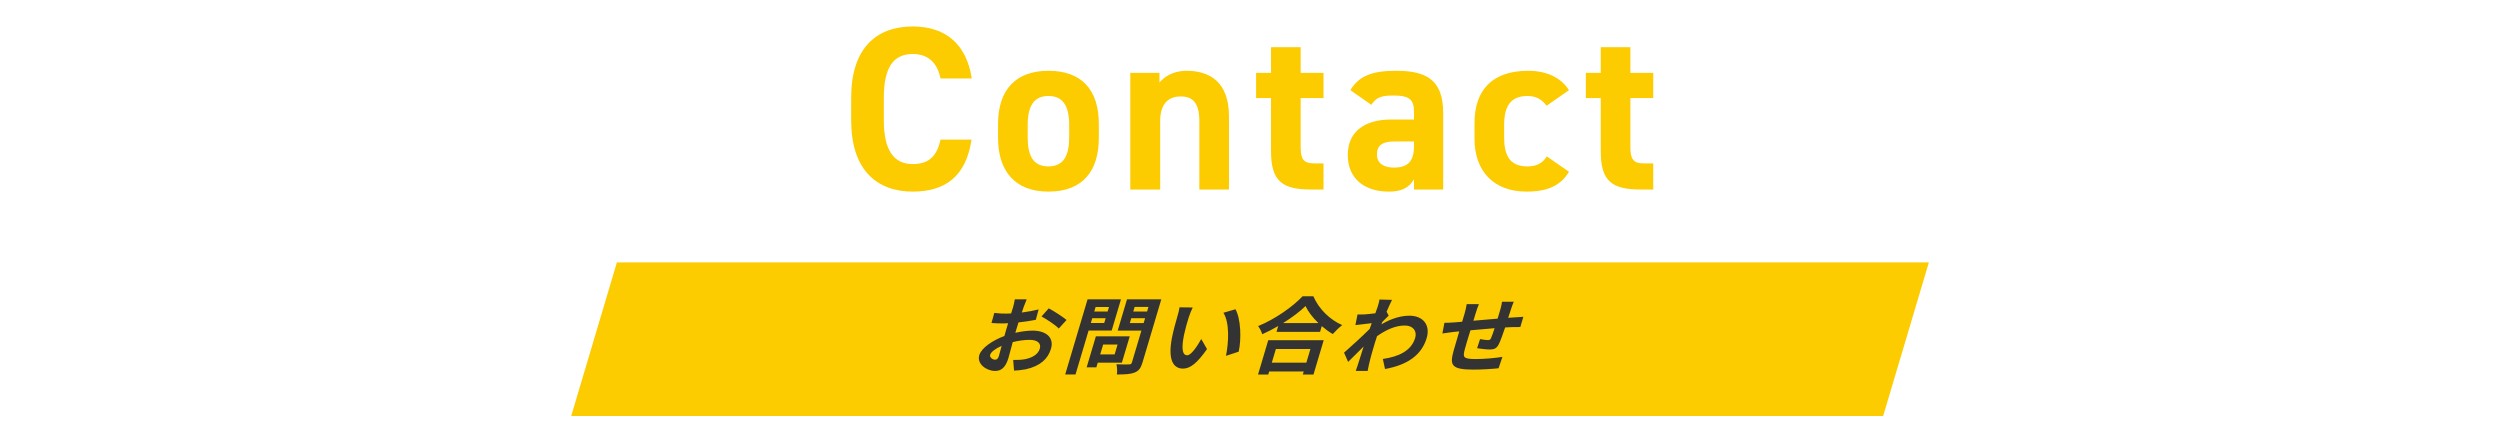
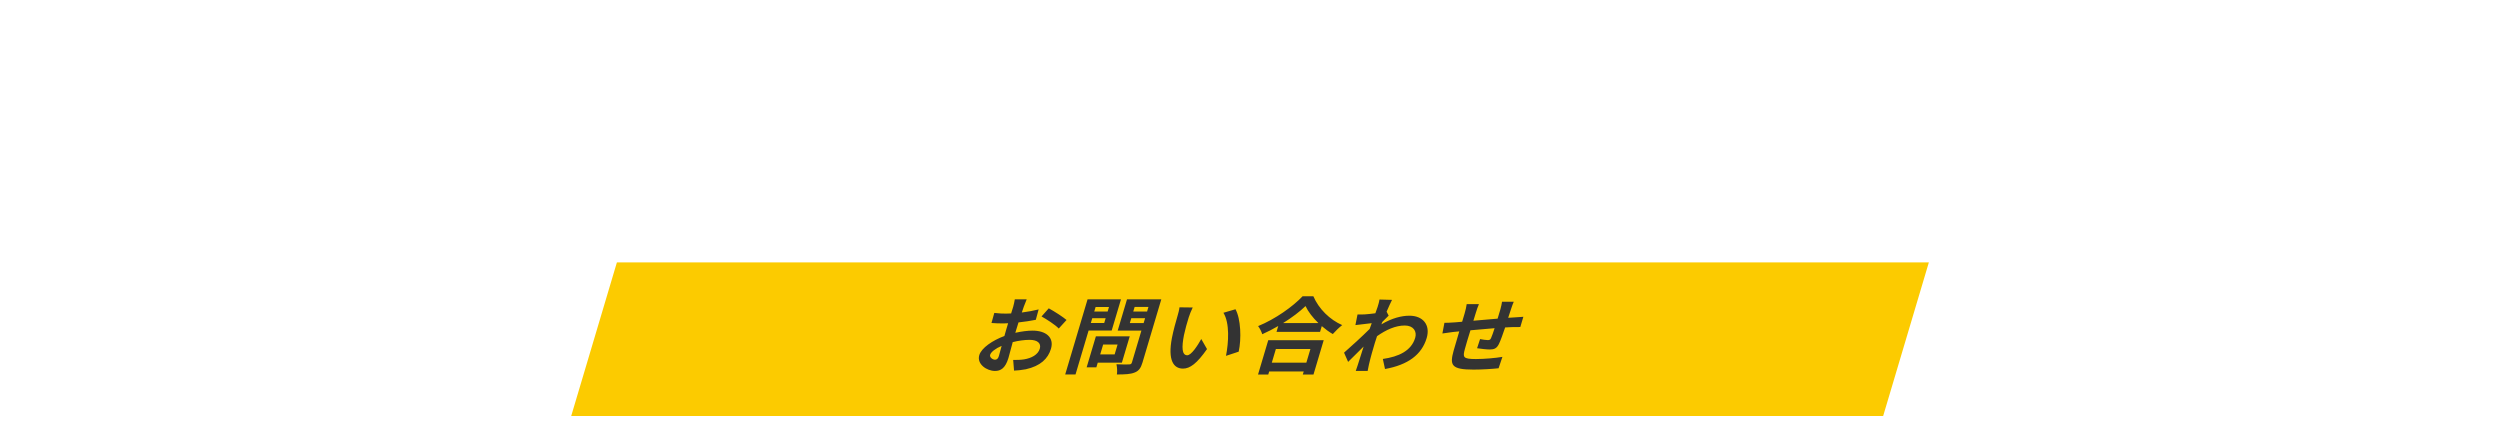
<svg xmlns="http://www.w3.org/2000/svg" width="343" height="58" viewBox="0 0 343 58" fill="none">
-   <path d="M133.326 10.768C132.59 5.936 129.614 3.632 125.23 3.632C120.27 3.632 116.782 6.576 116.782 13.392V16.528C116.782 23.28 120.27 26.288 125.23 26.288C129.774 26.288 132.558 24.112 133.294 19.152H129.038C128.558 21.392 127.47 22.512 125.23 22.512C122.638 22.512 121.262 20.624 121.262 16.528V13.392C121.262 9.168 122.638 7.408 125.23 7.408C127.406 7.408 128.622 8.688 129.038 10.768H133.326ZM150.758 17.008C150.758 12.208 148.294 9.712 143.846 9.712C139.462 9.712 136.934 12.208 136.934 17.008V18.928C136.934 23.408 139.206 26.288 143.846 26.288C148.678 26.288 150.758 23.312 150.758 18.928V17.008ZM143.846 22.832C141.574 22.832 140.998 21.104 140.998 18.8V17.136C140.998 14.576 141.83 13.168 143.846 13.168C145.862 13.168 146.694 14.576 146.694 17.136V18.8C146.694 21.104 146.086 22.832 143.846 22.832ZM155.079 26H159.175V16.592C159.175 14.48 160.103 13.232 161.991 13.232C163.655 13.232 164.551 14.128 164.551 16.624V26H168.615V15.984C168.615 11.248 165.991 9.712 162.759 9.712C160.967 9.712 159.687 10.544 159.079 11.344V10H155.079V26ZM172.339 13.456H174.387V20.784C174.387 24.912 175.987 26 179.859 26H181.587V22.416H180.275C178.771 22.416 178.451 21.744 178.451 20.144V13.456H181.587V10H178.451V6.48H174.387V10H172.339V13.456ZM184.916 21.264C184.916 24.528 187.22 26.288 190.548 26.288C192.404 26.288 193.364 25.68 194.004 24.592V26H198.004V15.504C198.004 10.928 195.668 9.712 191.54 9.712C188.244 9.712 186.452 10.416 185.268 12.368L188.148 14.384C188.82 13.328 189.588 13.104 191.156 13.104C193.46 13.104 194.004 13.68 194.004 15.472V16.4H190.836C187.476 16.4 184.916 17.872 184.916 21.264ZM194.004 20.016C194.004 22.192 193.108 22.992 191.252 22.992C189.844 22.992 188.916 22.416 188.916 21.2C188.916 19.952 189.652 19.408 191.316 19.408H194.004V20.016ZM212.223 21.456C211.647 22.416 210.783 22.832 209.567 22.832C206.975 22.832 206.367 21.104 206.367 18.8V17.136C206.367 14.576 207.263 13.168 209.567 13.168C210.847 13.168 211.647 13.744 212.191 14.512L215.263 12.368C214.143 10.608 212.127 9.712 209.663 9.712C204.895 9.712 202.303 12.208 202.303 16.88V19.056C202.303 23.408 204.863 26.288 209.439 26.288C212.319 26.288 214.143 25.456 215.263 23.568L212.223 21.456ZM217.576 13.456H219.624V20.784C219.624 24.912 221.224 26 225.096 26H226.824V22.416H225.512C224.008 22.416 223.688 21.744 223.688 20.144V13.456H226.824V10H223.688V6.48H219.624V10H217.576V13.456Z" fill="#FCCB00" />
  <rect width="180" height="22" transform="matrix(1 0 -0.285 0.958 84.639 36)" fill="#FCCB00" />
  <path d="M136.511 49.352C136.199 49.352 135.743 49.031 135.846 48.685C135.966 48.283 136.586 47.811 137.424 47.455C137.27 48.053 137.128 48.571 137.043 48.858C136.926 49.249 136.727 49.352 136.511 49.352ZM139.422 45.258C139.522 44.925 139.624 44.58 139.739 44.235C140.547 44.143 141.397 44.028 142.113 43.878L142.502 42.452C141.827 42.624 141.002 42.774 140.191 42.877C140.289 42.59 140.383 42.314 140.47 42.061C140.58 41.773 140.775 41.279 140.861 41.072H139.229C139.203 41.279 139.087 41.831 139.015 42.072C138.957 42.268 138.857 42.601 138.726 43.004C138.482 43.016 138.251 43.027 138.035 43.027C137.603 43.027 137.09 43.016 136.418 42.935L136.031 44.315C136.533 44.361 137.13 44.373 137.67 44.373C137.862 44.373 138.081 44.361 138.313 44.35L138.029 45.304C137.95 45.569 137.871 45.833 137.804 46.098C136.171 46.707 134.654 47.731 134.356 48.731C133.997 49.939 135.357 50.894 136.521 50.894C137.289 50.894 137.938 50.526 138.359 49.111C138.476 48.72 138.7 47.846 138.946 46.937C139.737 46.742 140.539 46.627 141.271 46.627C142.303 46.627 142.889 47.075 142.66 47.846C142.413 48.674 141.505 49.145 140.497 49.306C140.057 49.376 139.549 49.387 139.009 49.387L139.126 50.848C139.601 50.825 140.155 50.779 140.741 50.664C142.759 50.215 143.792 49.203 144.193 47.857C144.658 46.293 143.496 45.362 141.672 45.362C141.012 45.362 140.165 45.465 139.303 45.661L139.422 45.258ZM142.898 43.418C143.54 43.763 144.838 44.603 145.261 45.074L146.33 43.901C145.833 43.475 144.676 42.728 143.89 42.302L142.898 43.418ZM152.153 42.118L151.968 42.739H150.132L150.317 42.118H152.153ZM149.663 44.315L149.858 43.66H151.694L151.499 44.315H149.663ZM152.523 45.35L153.797 41.072H149.213L146.145 51.377H147.561L149.355 45.35H152.523ZM153.331 47.271L152.927 48.628H150.947L151.351 47.271H153.331ZM153.924 49.755L154.999 46.144H150.355L149.088 50.399H150.42L150.612 49.755H153.924ZM155.012 44.327L155.21 43.66H157.106L156.908 44.327H155.012ZM157.569 42.107L157.38 42.739H155.484L155.673 42.107H157.569ZM159.329 41.072H154.625L153.348 45.362H156.6L155.302 49.721C155.24 49.928 155.136 49.997 154.908 49.997C154.676 50.008 153.857 50.02 153.174 49.974C153.269 50.342 153.305 50.986 153.237 51.377C154.341 51.377 155.107 51.342 155.667 51.112C156.237 50.894 156.521 50.503 156.747 49.744L159.329 41.072ZM163.641 42.187L161.824 42.164C161.793 42.509 161.661 42.992 161.565 43.315C161.356 44.016 160.986 45.339 160.783 46.385C160.208 49.445 161.012 50.572 162.308 50.572C163.268 50.572 164.221 49.87 165.602 47.892L164.813 46.512C164.318 47.409 163.453 48.743 162.889 48.743C162.145 48.743 162.117 47.627 162.439 45.983C162.61 45.166 162.855 44.304 163.086 43.568C163.178 43.257 163.437 42.59 163.641 42.187ZM169.509 42.429L167.853 42.912C168.731 44.315 168.569 46.995 168.205 48.824L169.948 48.248C170.337 46.5 170.243 43.752 169.509 42.429ZM179.79 47.88L179.232 49.755H174.492L175.05 47.88H179.79ZM172.601 51.388H174.005L174.132 50.963H178.872L178.745 51.388H180.209L181.613 46.673H174.005L172.601 51.388ZM176.036 44.327C177.242 43.579 178.325 42.762 179.119 41.992C179.469 42.751 180.11 43.579 180.884 44.327H176.036ZM178.716 40.646C177.398 42.049 174.961 43.786 172.612 44.741C172.839 45.028 173.088 45.523 173.18 45.856C173.916 45.523 174.665 45.143 175.376 44.729L175.136 45.534H181.112L181.348 44.741C181.825 45.155 182.336 45.534 182.859 45.833C183.238 45.408 183.695 44.959 184.15 44.603C182.461 43.867 180.952 42.406 180.192 40.646H178.716ZM190.241 42.762C190.55 42.049 190.82 41.463 190.988 41.141L189.262 41.095C189.219 41.44 189.105 41.785 189.009 42.107C188.971 42.233 188.851 42.555 188.7 42.981C188.176 43.05 187.643 43.108 187.288 43.13C186.861 43.154 186.585 43.154 186.252 43.142L185.962 44.603C186.658 44.522 187.604 44.407 188.2 44.338L187.916 45.132C186.96 46.086 185.308 47.604 184.403 48.386L184.962 49.652C185.535 49.099 186.369 48.271 187.089 47.547C186.777 48.513 186.582 49.169 186.294 50.054C186.24 50.238 186.104 50.652 186.009 50.894H187.641C187.692 50.641 187.767 50.227 187.817 50.02C188.063 48.95 188.347 47.995 188.625 47.064C188.714 46.765 188.822 46.443 188.93 46.121C190.189 45.235 191.476 44.66 192.736 44.66C193.924 44.66 194.429 45.465 194.165 46.351C193.634 48.133 191.907 48.938 189.726 49.249L190.023 50.629C193.143 50.066 195.054 48.685 195.739 46.385C196.283 44.557 195.213 43.315 193.377 43.315C192.309 43.315 190.989 43.636 189.532 44.499C189.579 44.384 189.609 44.281 189.656 44.166C189.949 43.867 190.31 43.498 190.525 43.303L190.241 42.762ZM206.081 41.394C206.055 41.601 205.942 42.141 205.857 42.429L205.473 43.717C204.366 43.809 203.183 43.913 202.148 44.005C202.293 43.556 202.406 43.176 202.485 42.912C202.629 42.429 202.749 42.107 202.91 41.727H201.23C201.17 42.13 201.089 42.521 200.949 42.992L200.607 44.143L199.683 44.223C199.069 44.269 198.51 44.292 198.174 44.292L197.895 45.753C198.221 45.707 198.999 45.592 199.385 45.546L200.213 45.465C199.894 46.535 199.566 47.639 199.434 48.122C198.896 50.089 199.083 50.71 202.167 50.71C203.295 50.71 204.775 50.618 205.606 50.526L206.132 48.962C205.196 49.123 203.655 49.261 202.491 49.261C200.703 49.261 200.682 49.008 200.978 47.892C201.098 47.409 201.422 46.362 201.745 45.316C202.796 45.212 203.991 45.109 205.059 45.028C204.886 45.569 204.708 46.086 204.567 46.397C204.466 46.615 204.357 46.661 204.117 46.661C203.877 46.661 203.417 46.592 203.066 46.523L202.656 47.777C203.056 47.846 203.973 47.949 204.393 47.949C205.005 47.949 205.35 47.8 205.648 47.202C205.888 46.719 206.213 45.787 206.506 44.925C206.861 44.902 207.176 44.89 207.431 44.879C207.759 44.867 208.386 44.856 208.587 44.867L209.005 43.464C208.65 43.487 208.171 43.522 207.841 43.544C207.561 43.556 207.254 43.579 206.923 43.602C207.048 43.222 207.18 42.82 207.326 42.371C207.43 42.061 207.602 41.566 207.689 41.394H206.081Z" fill="#333333" />
</svg>